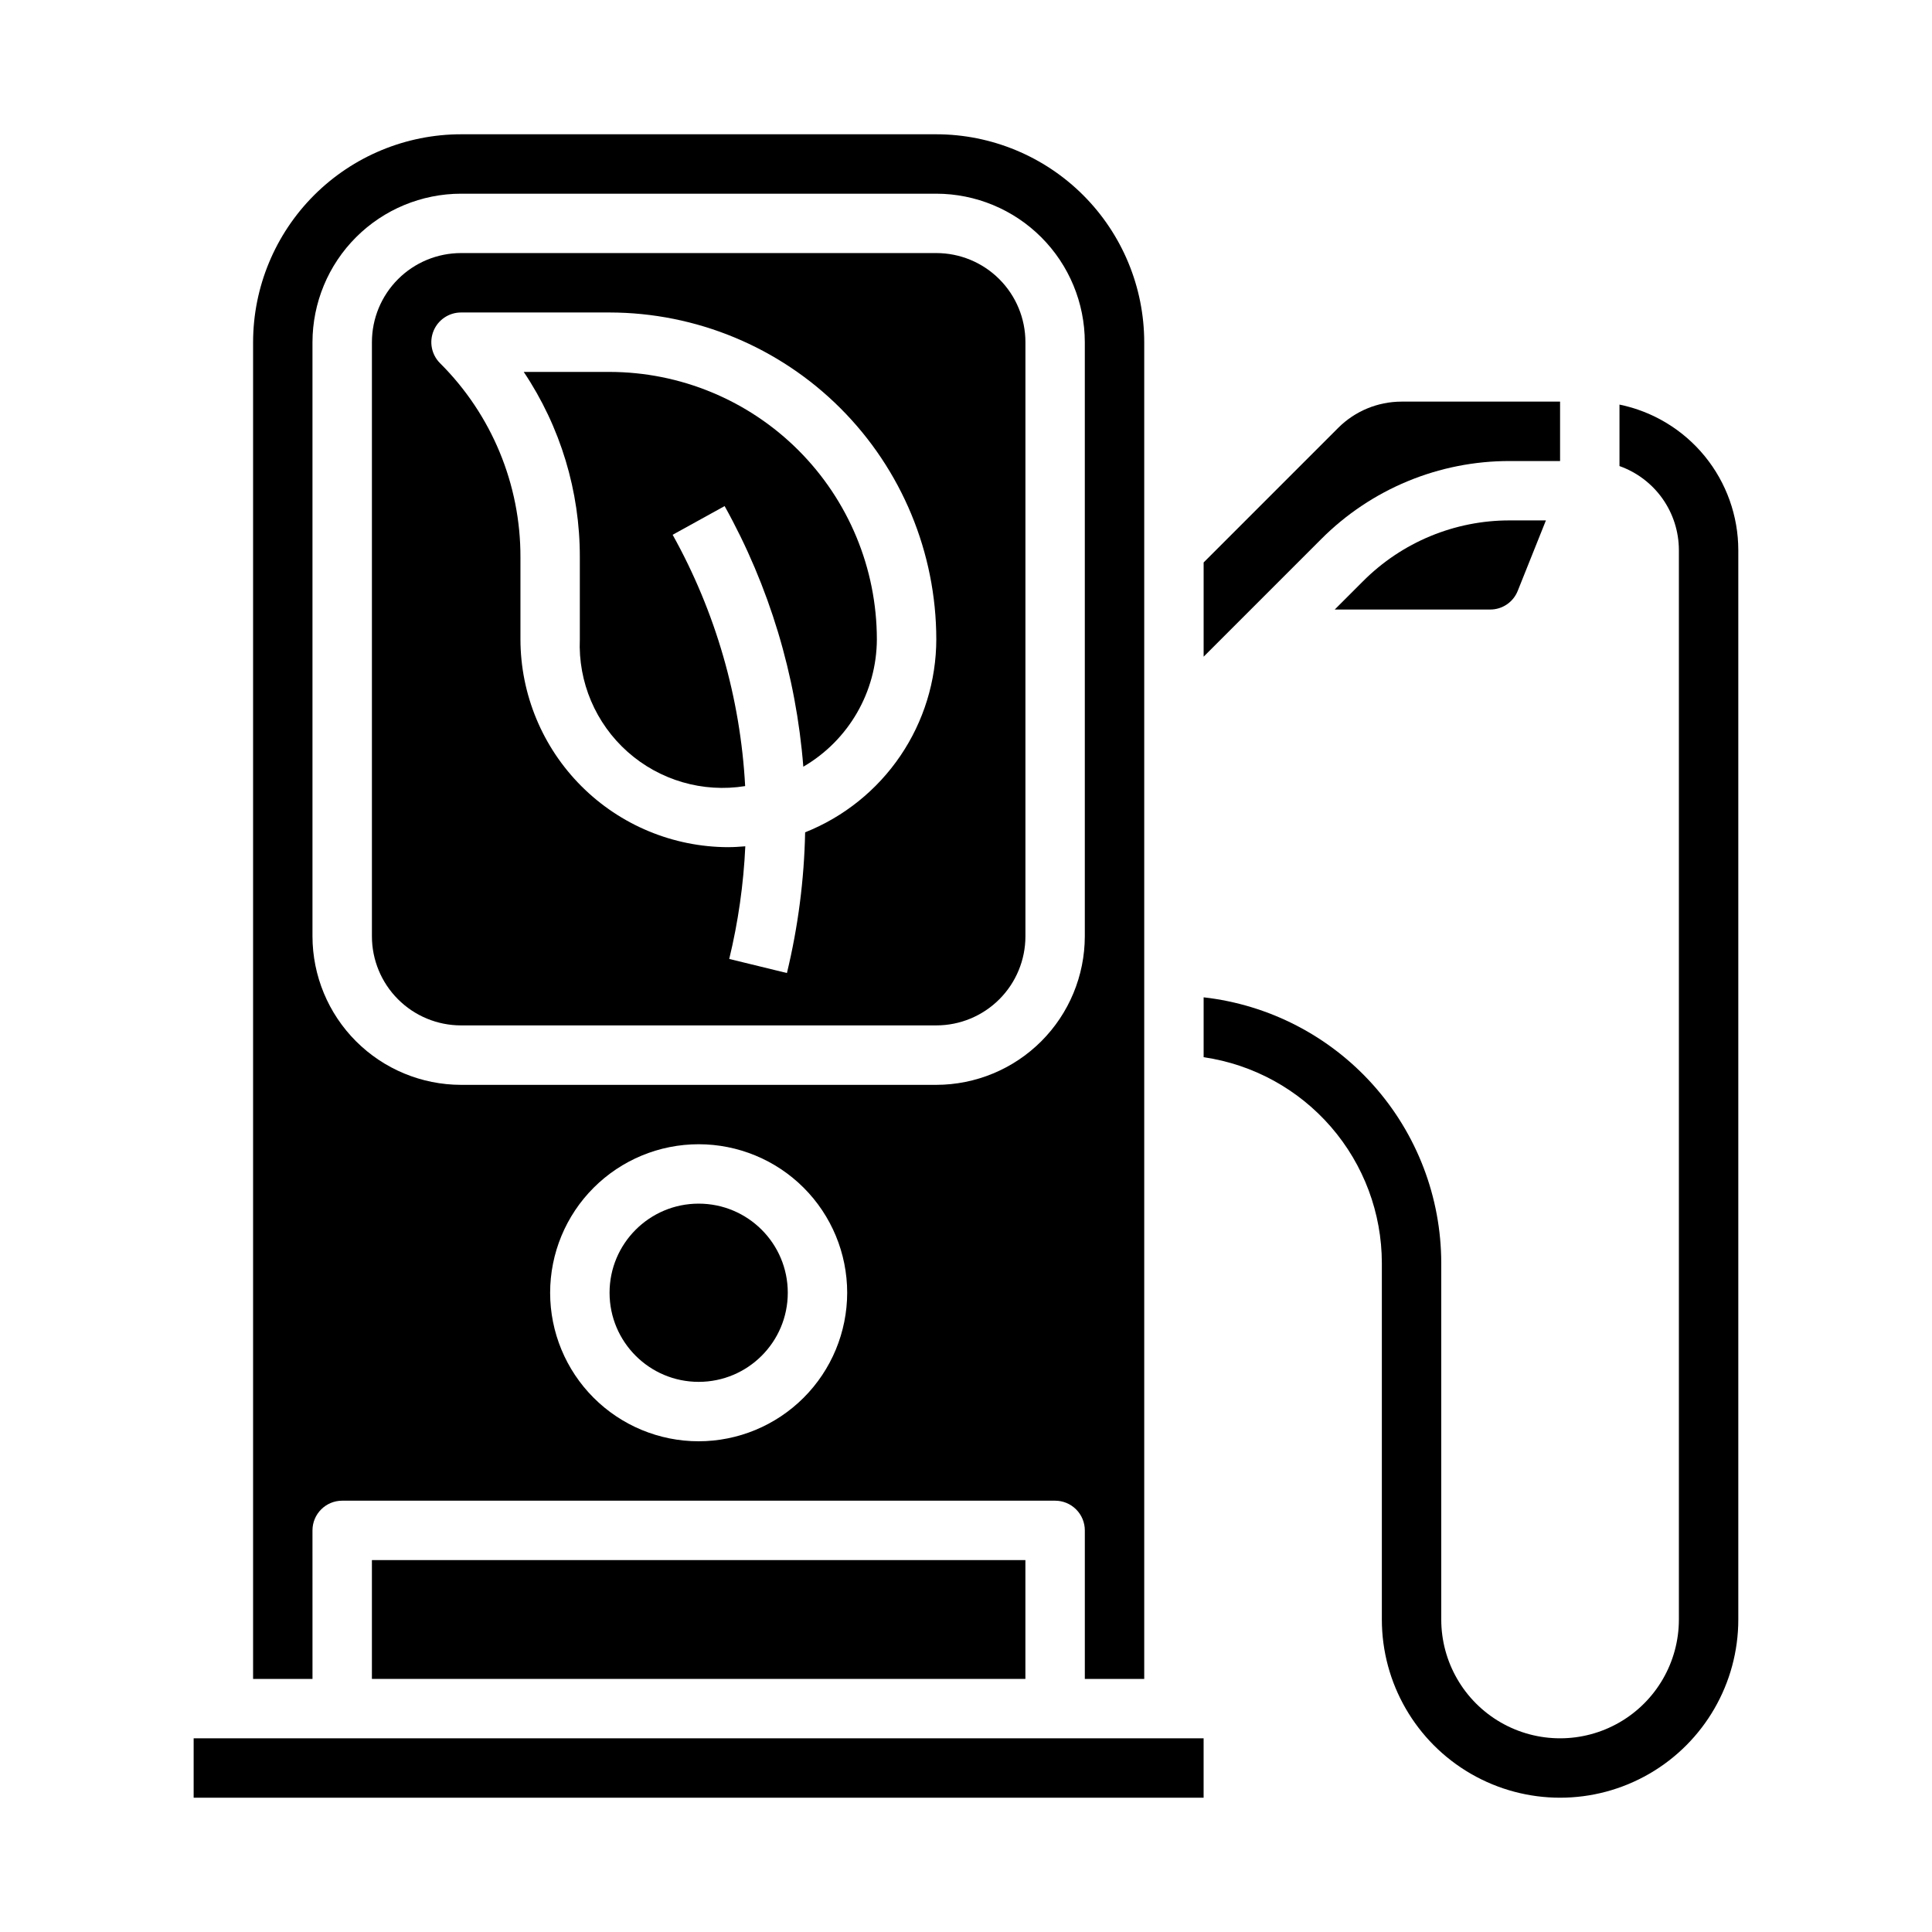
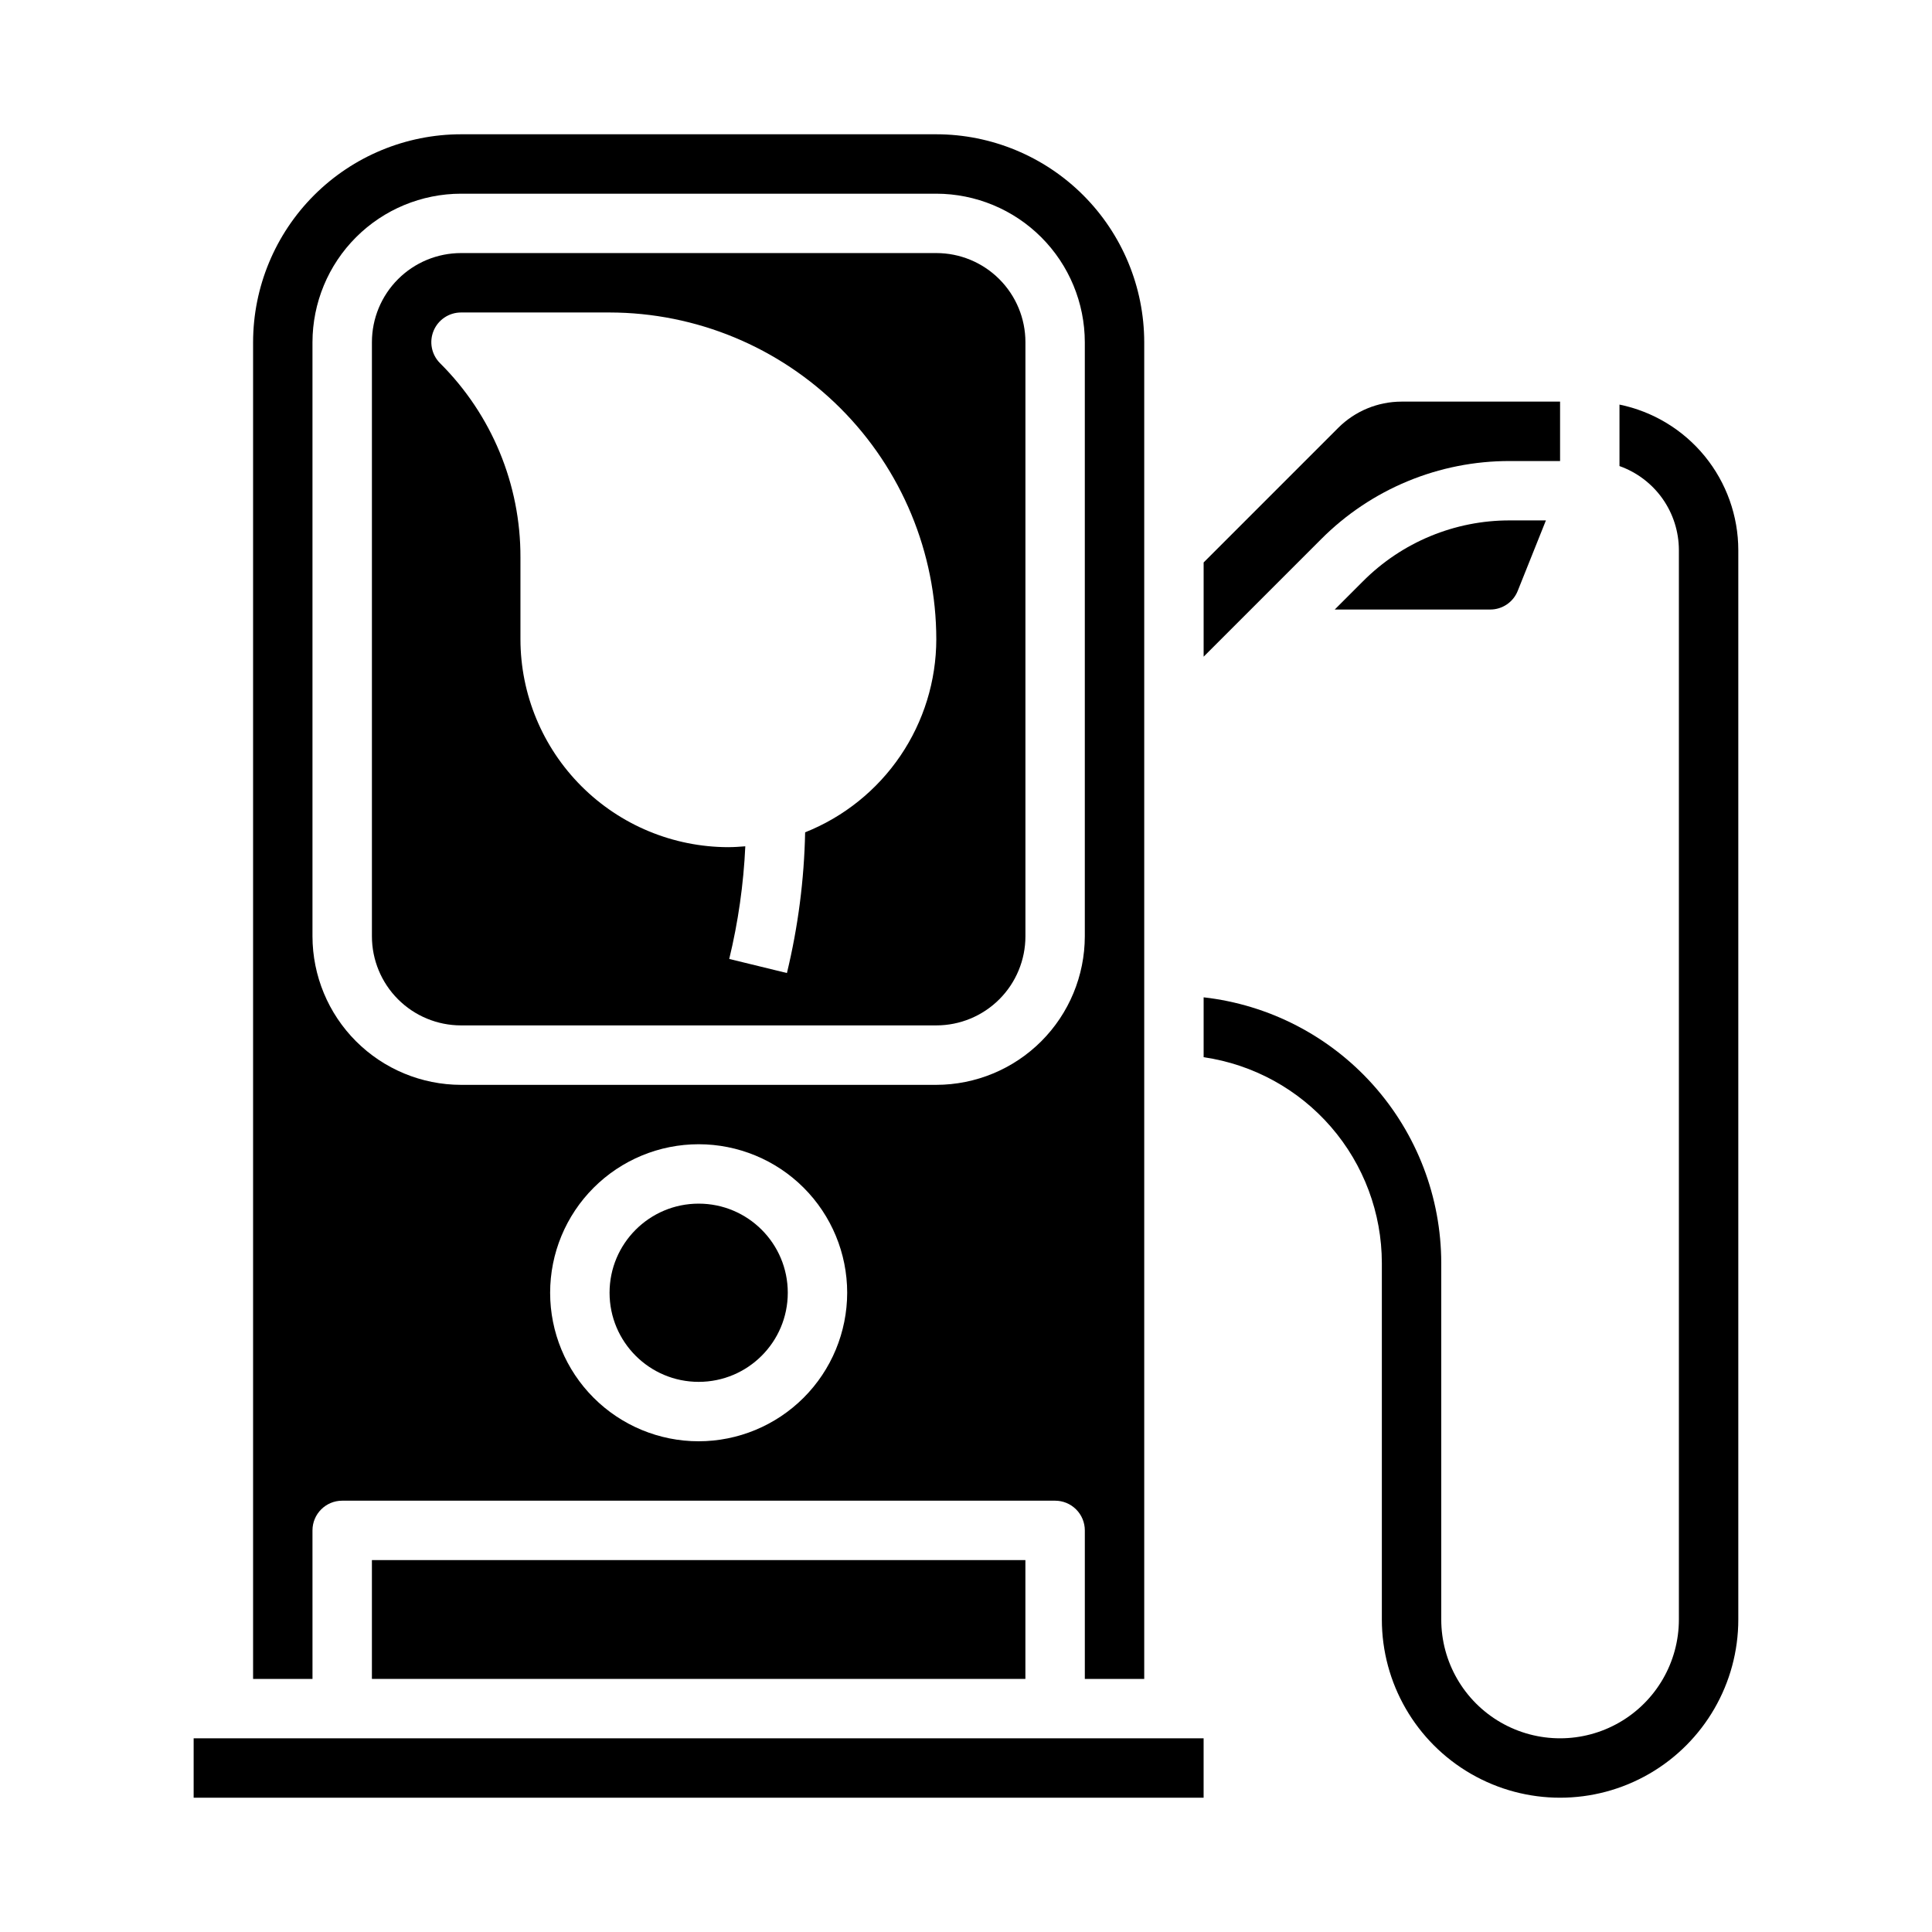
<svg xmlns="http://www.w3.org/2000/svg" fill="#000000" width="800px" height="800px" version="1.1" viewBox="144 144 512 512">
  <g>
    <path d="m352.77 486.59c0 13.043-10.574 23.617-23.617 23.617-13.039 0-23.613-10.574-23.613-23.617 0-13.043 10.574-23.613 23.613-23.613 13.043 0 23.617 10.57 23.617 23.613" />
-     <path d="m297.66 313.41c-0.469 11.348 4.184 22.305 12.676 29.848 8.492 7.543 19.926 10.871 31.137 9.062-1.254-23.371-7.824-46.148-19.215-66.598l13.777-7.606v0.004c11.832 21.254 18.945 44.812 20.852 69.066 12.031-7.004 19.445-19.855 19.492-33.777-0.023-18.781-7.496-36.789-20.777-50.07-13.281-13.285-31.289-20.754-50.07-20.777h-22.734c9.734 14.539 14.906 31.648 14.863 49.145z" />
    <path d="m544.16 266.18h13.277v-15.746h-42.059c-6.258 0.016-12.258 2.5-16.695 6.91l-35.707 35.711v24.969l31.094-31.094c13.254-13.332 31.289-20.805 50.09-20.75z" />
    <path d="m266.18 415.74h125.95c6.266 0 12.273-2.488 16.699-6.918 4.43-4.426 6.918-10.434 6.918-16.699v-157.44c0-6.266-2.488-12.273-6.918-16.699-4.426-4.43-10.434-6.918-16.699-6.918h-125.95c-6.266 0-12.273 2.488-16.699 6.918-4.43 4.426-6.918 10.434-6.918 16.699v157.44c0 6.266 2.488 12.273 6.918 16.699 4.426 4.43 10.434 6.918 16.699 6.918zm-7.273-184.07h-0.004c1.223-2.941 4.094-4.859 7.277-4.859h39.359c22.957 0.027 44.965 9.16 61.199 25.395s25.363 38.242 25.391 61.199c-0.016 11.027-3.336 21.797-9.531 30.914-6.195 9.121-14.984 16.176-25.23 20.254-0.254 12.566-1.871 25.07-4.824 37.289l-15.289-3.731c2.371-9.793 3.797-19.789 4.258-29.852-1.48 0.117-2.977 0.227-4.488 0.227l0.004 0.004c-14.609-0.02-28.617-5.828-38.945-16.16-10.332-10.328-16.145-24.336-16.16-38.945v-21.703c0.055-19.309-7.621-37.836-21.309-51.453-2.254-2.25-2.93-5.637-1.711-8.578z" />
    <path d="m505.2 298.05-7.477 7.477h41.188v0.004c3.219 0.012 6.121-1.957 7.305-4.953l7.469-18.664h-9.523c-14.621-0.039-28.648 5.773-38.961 16.137z" />
    <path d="m242.56 557.44h173.18v31.488h-173.18z" />
    <path d="m573.18 251.22v16.297-0.004c4.602 1.637 8.586 4.652 11.406 8.641 2.816 3.992 4.332 8.754 4.336 13.637v283.39c0 11.25-6 21.645-15.742 27.27-9.742 5.625-21.746 5.625-31.488 0-9.742-5.625-15.746-16.02-15.746-27.27v-94.465c-0.02-17.422-6.449-34.227-18.062-47.211-11.613-12.988-27.602-21.246-44.91-23.203v15.871-0.004c13.105 1.91 25.09 8.473 33.762 18.488 8.672 10.012 13.453 22.812 13.469 36.059v94.465c0 16.875 9.004 32.465 23.617 40.902s32.617 8.438 47.23 0c14.613-8.438 23.617-24.027 23.617-40.902v-283.39c-0.012-9.07-3.148-17.859-8.883-24.887-5.738-7.027-13.723-11.859-22.605-13.684z" />
    <path d="m195.32 604.67h267.65v15.742h-267.65z" />
    <path d="m226.81 549.57c0-4.348 3.527-7.871 7.875-7.871h188.93c2.09 0 4.09 0.828 5.566 2.305 1.477 1.477 2.309 3.481 2.309 5.566v39.359h15.742v-354.24c-0.016-14.609-5.828-28.617-16.156-38.949-10.332-10.328-24.34-16.141-38.949-16.156h-125.95c-14.609 0.016-28.617 5.828-38.949 16.156-10.328 10.332-16.141 24.34-16.156 38.949v354.24h15.742zm102.34-23.617c-10.438 0-20.449-4.144-27.828-11.527-7.383-7.379-11.531-17.391-11.531-27.832 0-10.438 4.148-20.449 11.531-27.832 7.379-7.379 17.391-11.527 27.828-11.527 10.441 0 20.453 4.148 27.832 11.527 7.383 7.383 11.531 17.395 11.531 27.832-0.016 10.438-4.164 20.441-11.543 27.82s-17.383 11.527-27.82 11.539zm-102.34-291.26c0.016-10.438 4.164-20.441 11.543-27.82 7.379-7.379 17.383-11.527 27.82-11.543h125.95c10.438 0.016 20.441 4.164 27.82 11.543 7.379 7.379 11.527 17.383 11.543 27.82v157.44c-0.016 10.438-4.164 20.441-11.543 27.82-7.379 7.379-17.383 11.527-27.82 11.543h-125.95c-10.438-0.016-20.441-4.164-27.82-11.543-7.379-7.379-11.527-17.383-11.543-27.82z" />
  </g>
</svg>